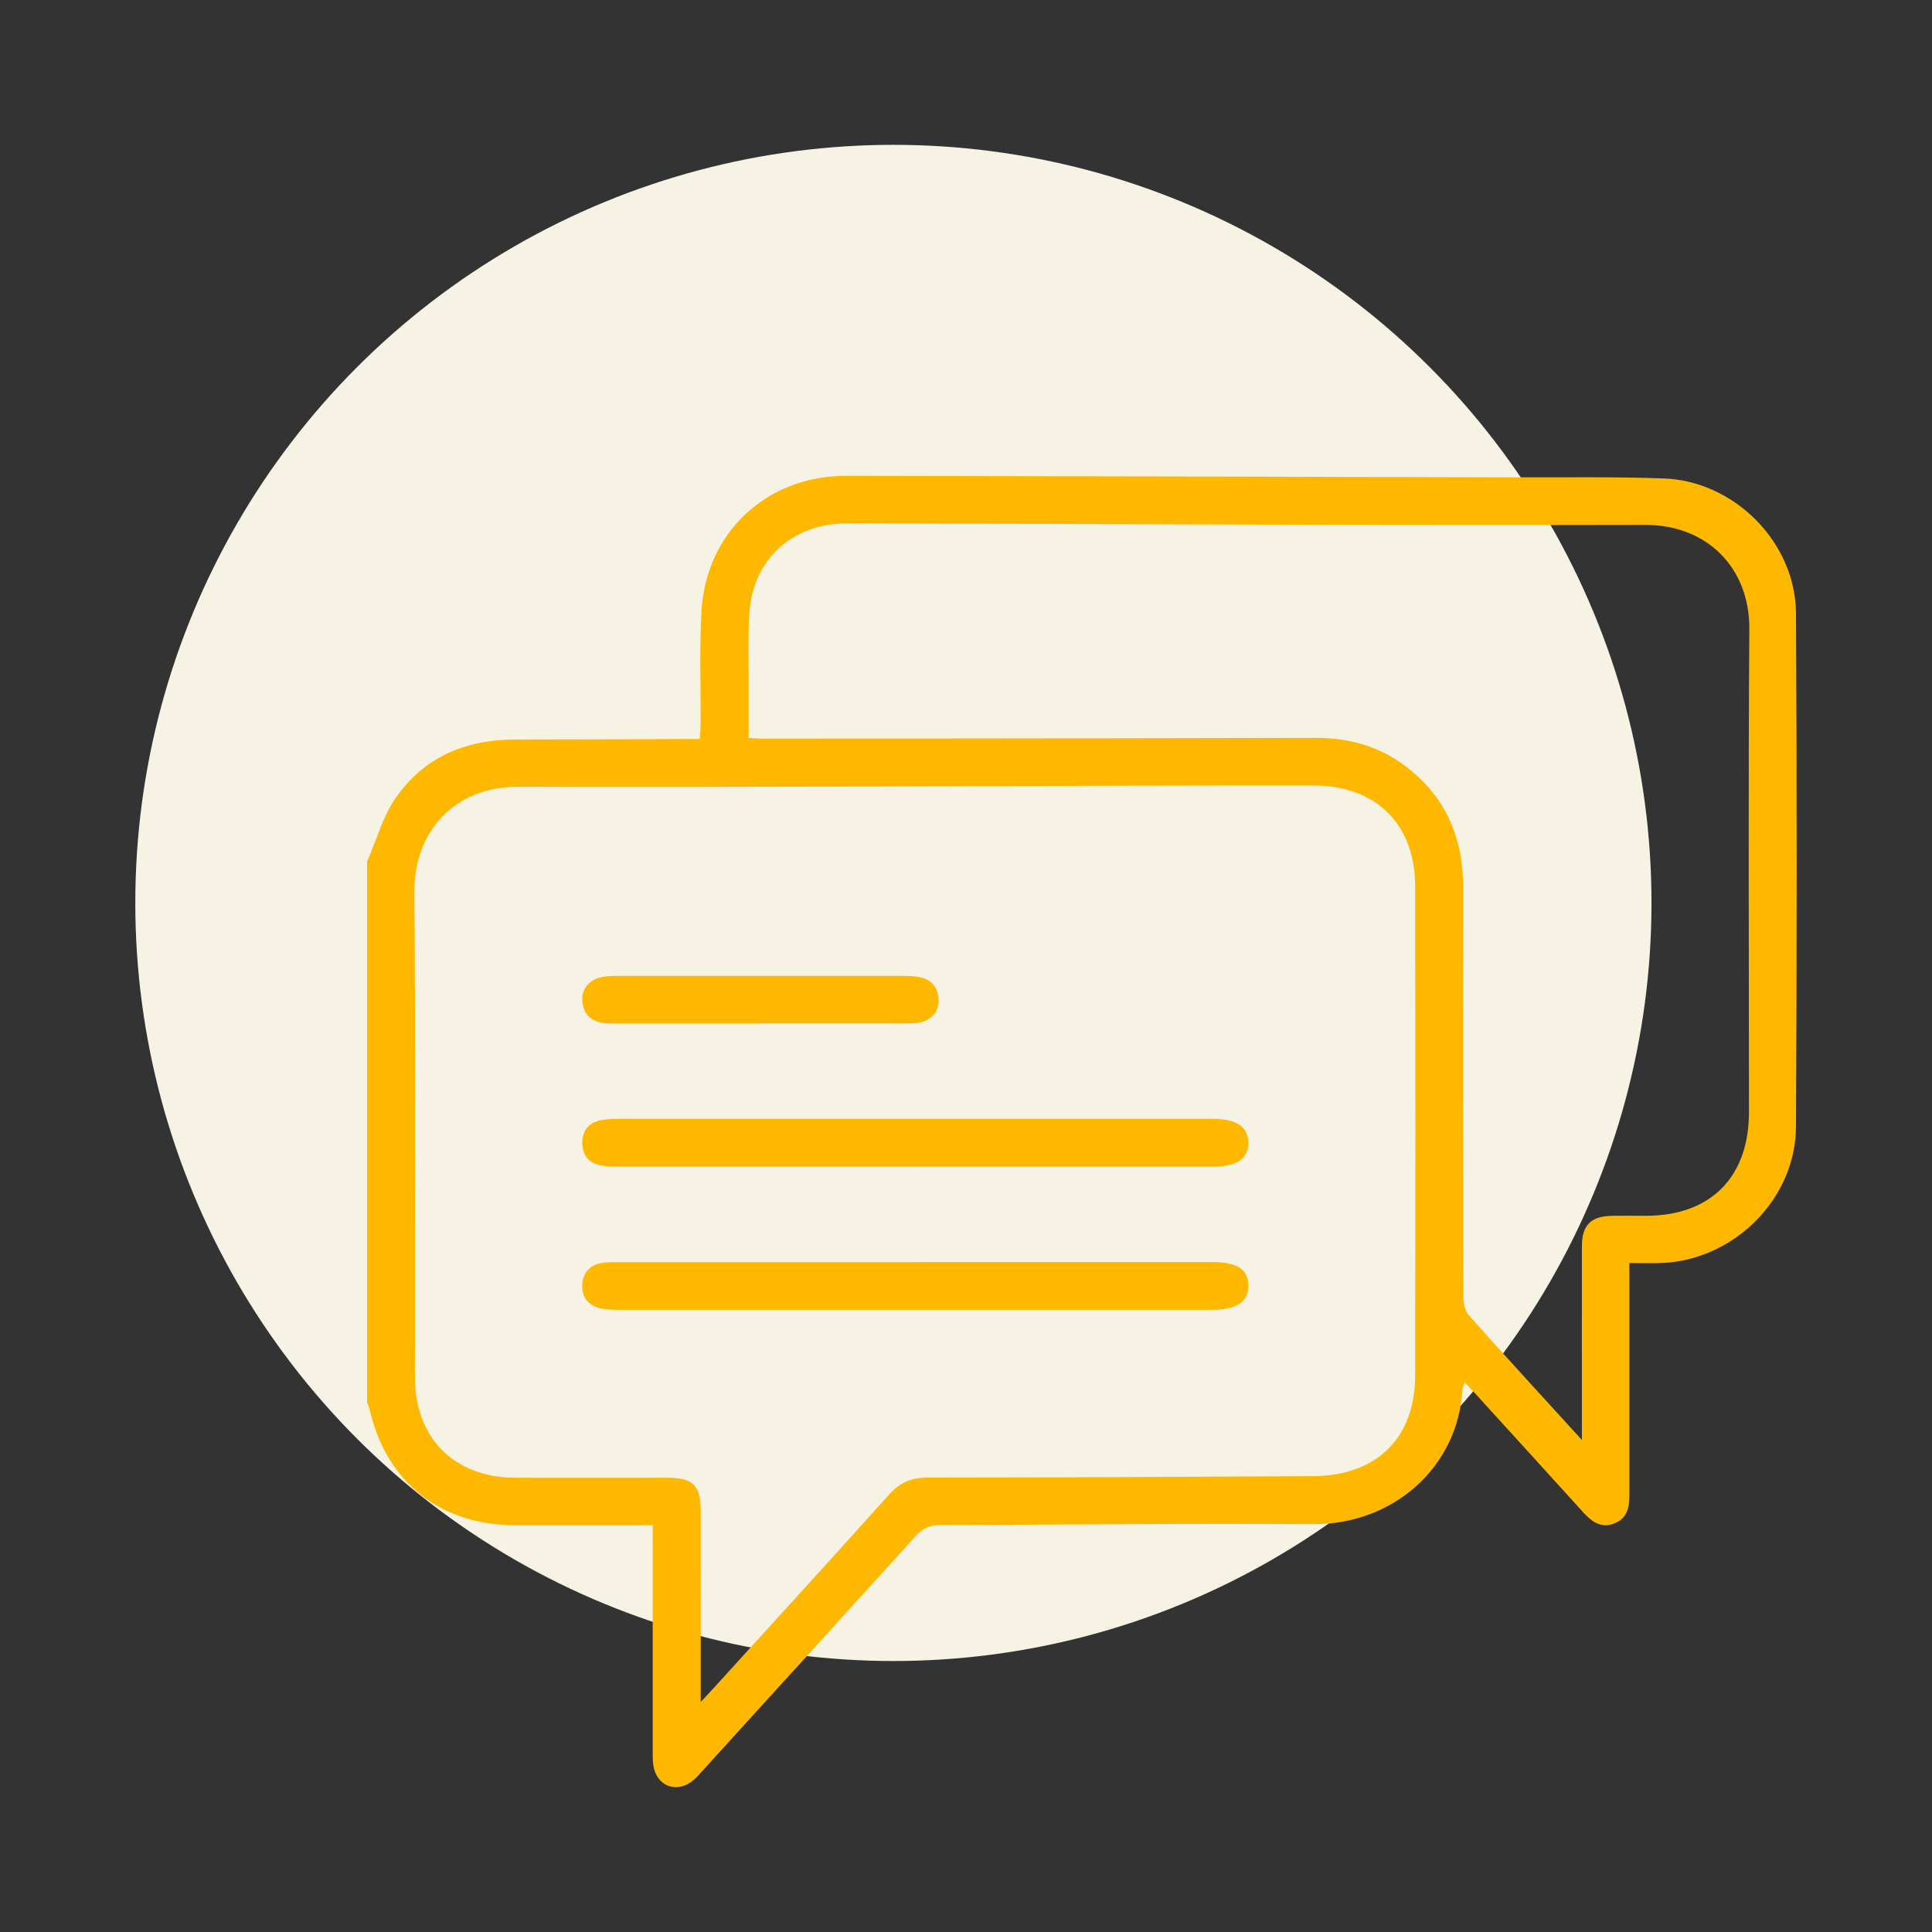
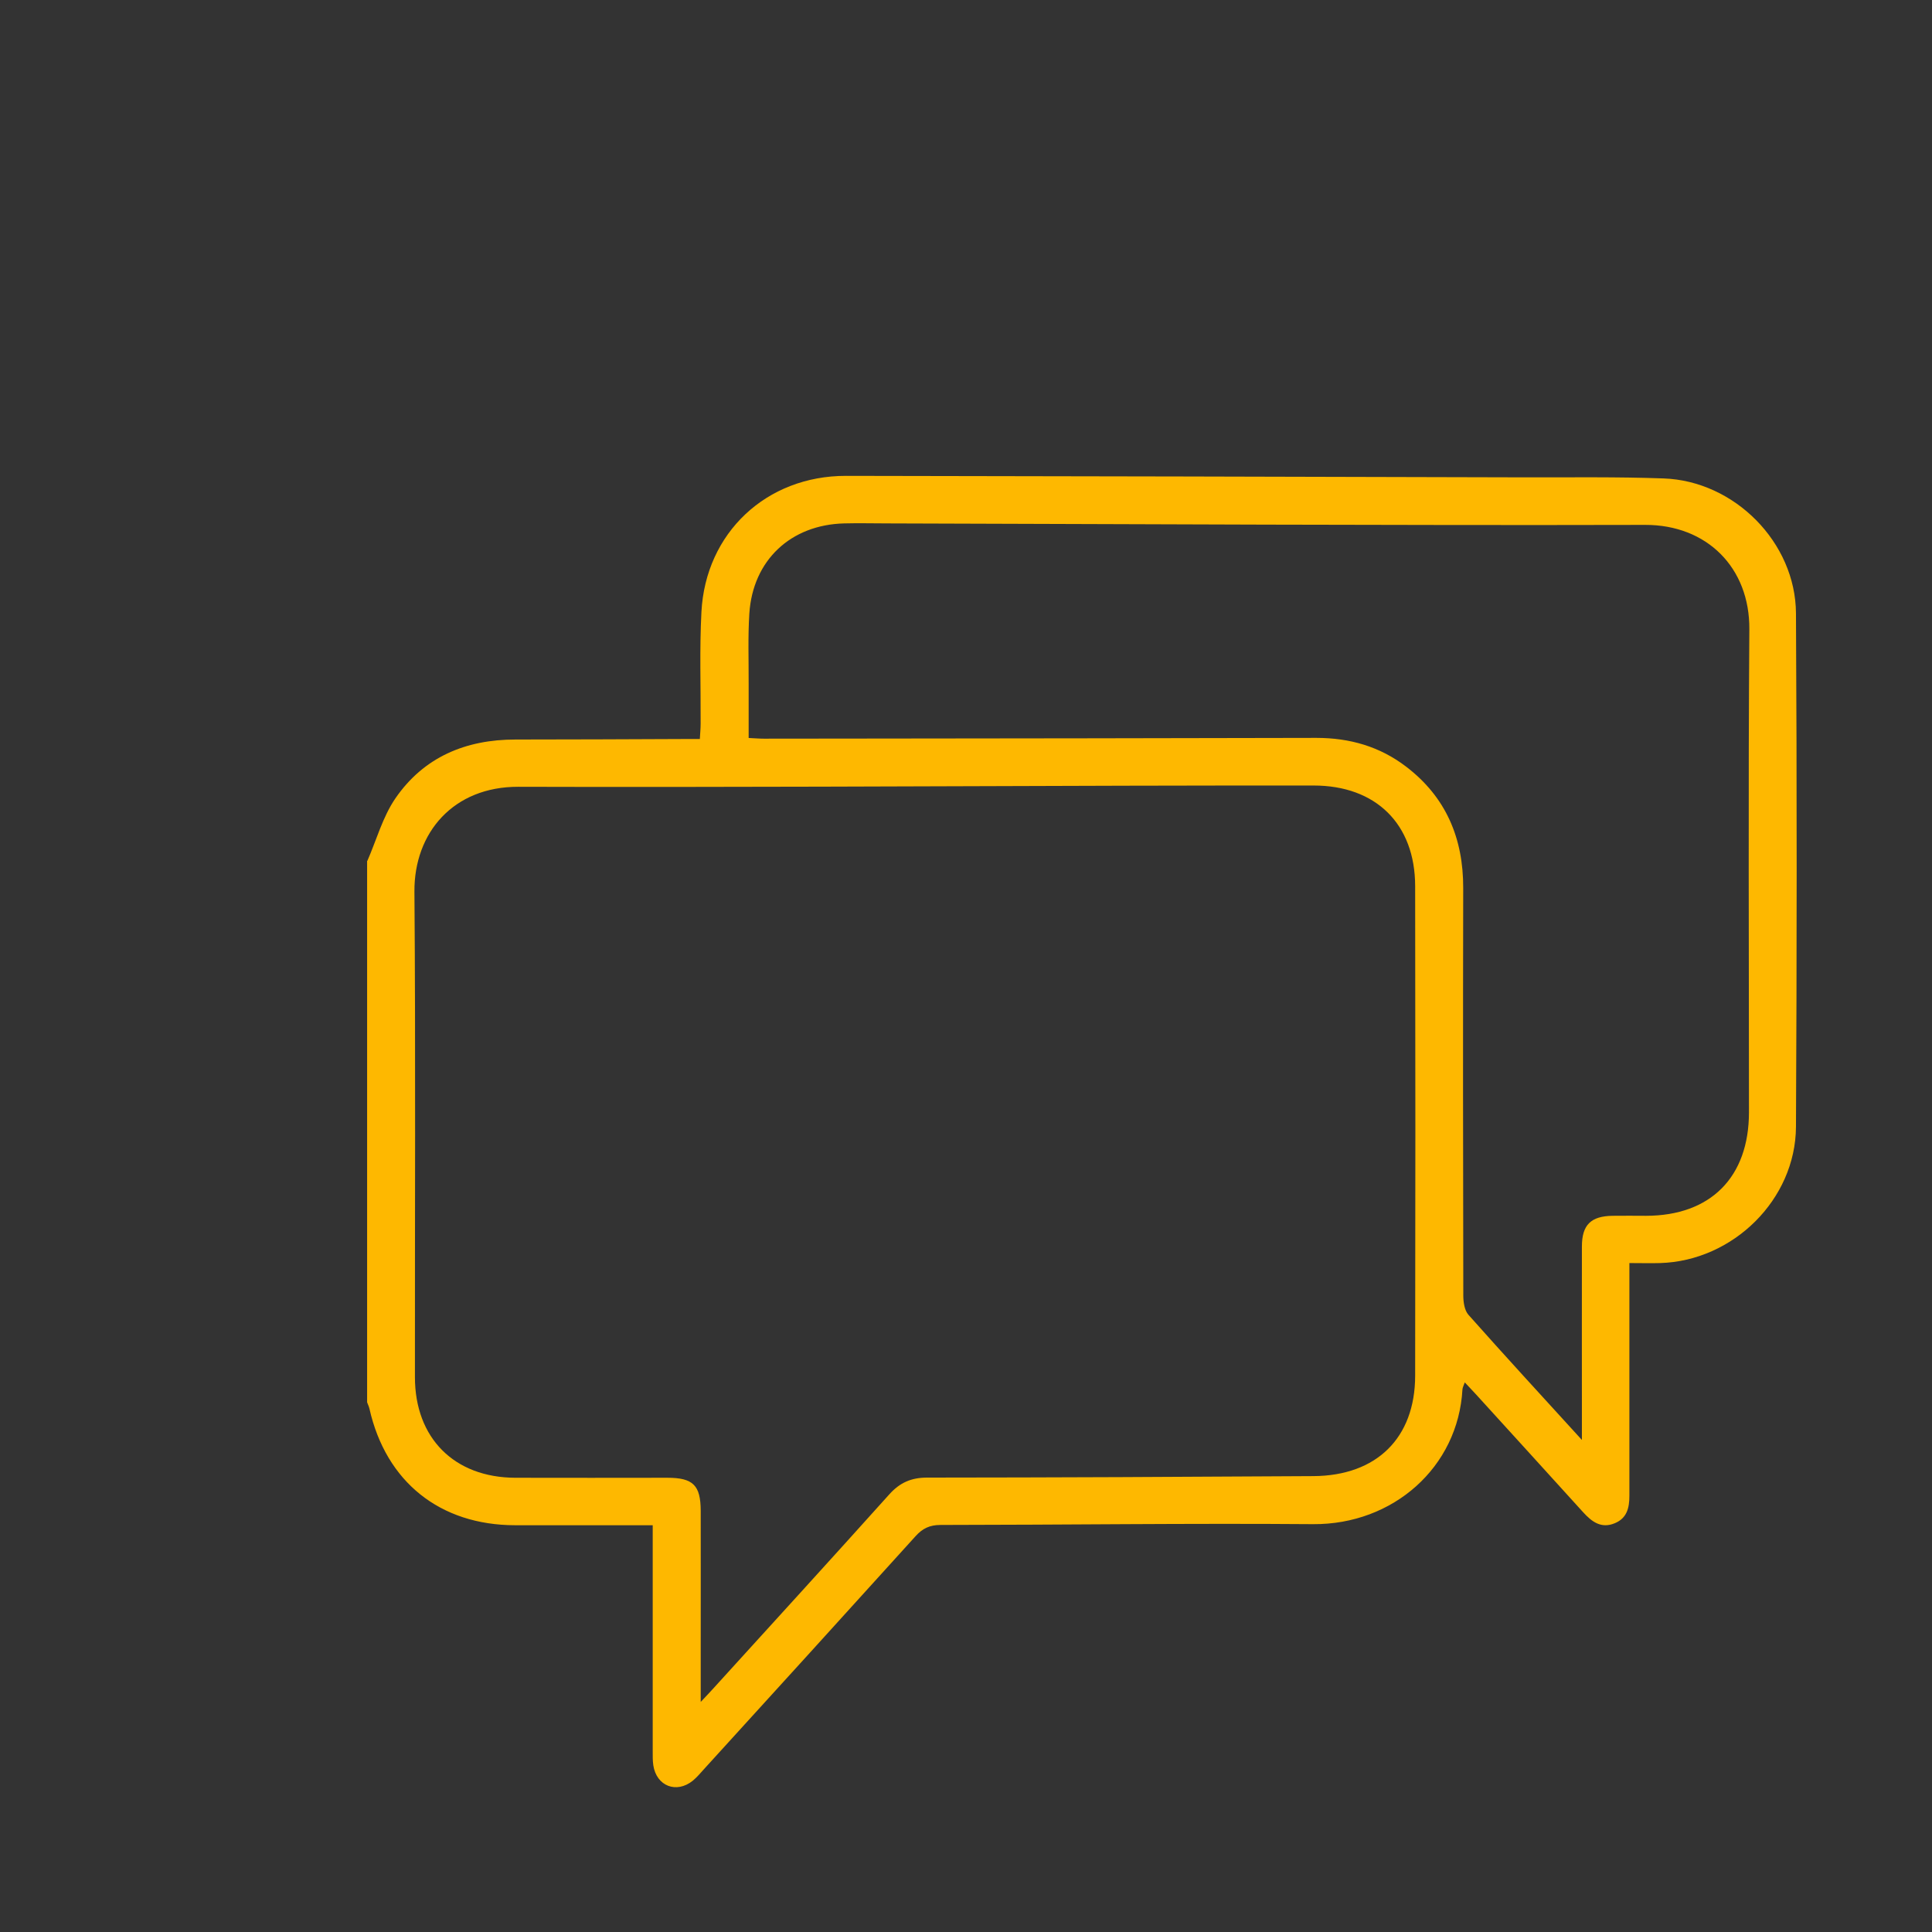
<svg xmlns="http://www.w3.org/2000/svg" viewBox="0 0 612 612" data-sanitized-data-name="Layer 1" data-name="Layer 1" id="Layer_1">
  <rect x="0" y="0" width="612" height="612" fill="#333333" stroke="none" />
  <defs>
    <style>
      .cls-1 {
        fill: #feb800;
      }

      .cls-1, .cls-2 {
        stroke-width: 0px;
      }

      .cls-2 {
        fill: #f6f3e4;
      }
    </style>
  </defs>
-   <circle r="240.14" cy="286.02" cx="283" class="cls-2" />
  <g>
    <path d="M116.35,272.74c2.92-6.67,4.87-13.97,8.91-19.86,9-13.07,22.25-18.62,38.02-18.62,17.69,0,35.35-.09,53.04-.16h5.37c.09-1.8.25-3.32.25-4.87.06-11.79-.37-23.59.25-35.35,1.3-25.11,20.61-43.17,45.78-43.14,71.61.09,143.21.28,214.78.47,14.74.03,29.49-.19,44.2.34,22.47.78,41.84,20.27,41.96,42.74.31,54.22.28,108.42,0,162.64-.12,23.06-19.93,42.49-43.02,43.17-3.04.09-6.11,0-9.75,0v73.72c0,3.79-.74,7.08-4.62,8.69-4.31,1.8-7.29-.47-10.03-3.48-11.27-12.45-22.6-24.86-33.89-37.28-1.09-1.18-2.2-2.33-3.6-3.85-.34,1.02-.71,1.61-.74,2.23-1.37,24.64-21.94,42.86-47.33,42.68-39.33-.31-78.68.22-118.01.25-3.41,0-5.68,1.09-7.91,3.57-22.22,24.58-44.54,49.1-66.86,73.62-1.18,1.3-2.33,2.7-3.69,3.82-5.18,4.19-11.52,1.71-12.51-4.87-.22-1.46-.19-2.95-.19-4.41v-71.64h-43.58c-23.81-.03-40.91-13.72-46.15-36.9-.16-.71-.5-1.37-.74-2.05v-171.55l.06.09ZM221.98,539.11c1.96-2.11,2.98-3.13,3.94-4.22,18.62-20.49,37.31-40.94,55.81-61.55,3.32-3.69,6.95-5.28,11.92-5.28,40.82-.03,81.6-.22,122.41-.47,19.99-.12,32.19-12.07,32.22-31.78.09-51.71.09-103.42,0-155.13-.03-19.68-12.45-31.85-32.16-31.85s-39.48,0-59.22.06c-64.22.16-128.47.53-192.69.34-20.58-.06-33.06,14.53-32.93,33.21.4,51.28.12,102.52.16,153.79,0,19.34,12.48,31.81,31.78,31.88,16.05.06,32.12,0,48.17,0,8.16,0,10.55,2.36,10.58,10.49.03,15.33,0,30.63,0,45.97v14.53ZM501.1,456.08v-5.99c0-18.41-.03-36.84,0-55.25,0-6.86,2.89-9.62,9.71-9.71,3.54-.06,7.08,0,10.62,0,20.45-.03,32.59-12.23,32.59-32.81,0-51-.25-101.96.12-152.96.16-19.52-13.44-33.15-33.02-33.09-80.02.19-160.03-.25-240.02-.47-4.56,0-9.13-.12-13.69,0-16.95.43-28.93,11.67-30.04,28.52-.47,7.33-.19,14.71-.22,22.1v17.35c1.96.09,3.38.22,4.81.22,9.59,0,19.15,0,28.74-.03,48.76-.06,97.55-.09,146.31-.22,10.52,0,20.08,2.73,28.43,9.13,12.63,9.65,18.1,22.69,18.06,38.43-.09,43.02-.06,86.04.03,129.09,0,2.05.37,4.66,1.61,6.08,11.55,13.01,23.31,25.79,35.94,39.64v-.03Z" class="cls-1" />
-     <path d="M290.14,369.54h-94.08c-1.89,0-3.85,0-5.71-.37-3.85-.71-5.9-3.29-5.9-7.14s1.99-6.42,5.87-7.17c1.71-.34,3.51-.43,5.25-.43h188.59c7.57,0,11.24,2.48,11.27,7.57,0,5.06-3.63,7.57-11.24,7.57h-94.08l.03-.03Z" class="cls-1" />
-     <path d="M290.11,399.78h94.08c7.67,0,11.24,2.39,11.27,7.48,0,5.09-3.72,7.6-11.24,7.64h-188.59c-2.05,0-4.16-.06-6.11-.65-3.51-1.06-5.28-3.69-5.06-7.36.22-3.66,2.27-6.05,5.87-6.77,1.86-.37,3.82-.31,5.71-.31h94.08v-.03Z" class="cls-1" />
-     <path d="M240.82,324.23h-45.47c-1.46,0-2.95.03-4.41-.19-3.85-.56-6.05-2.86-6.46-6.7-.4-3.76,1.86-6.8,5.71-7.73,1.55-.37,3.2-.47,4.81-.47h91.84c1.46,0,2.95.09,4.38.37,4.07.81,6.05,3.54,6.11,7.48.06,3.82-2.95,6.77-7.08,7.08-2.92.22-5.9.12-8.81.12h-40.63v.03Z" class="cls-1" />
  </g>
</svg>